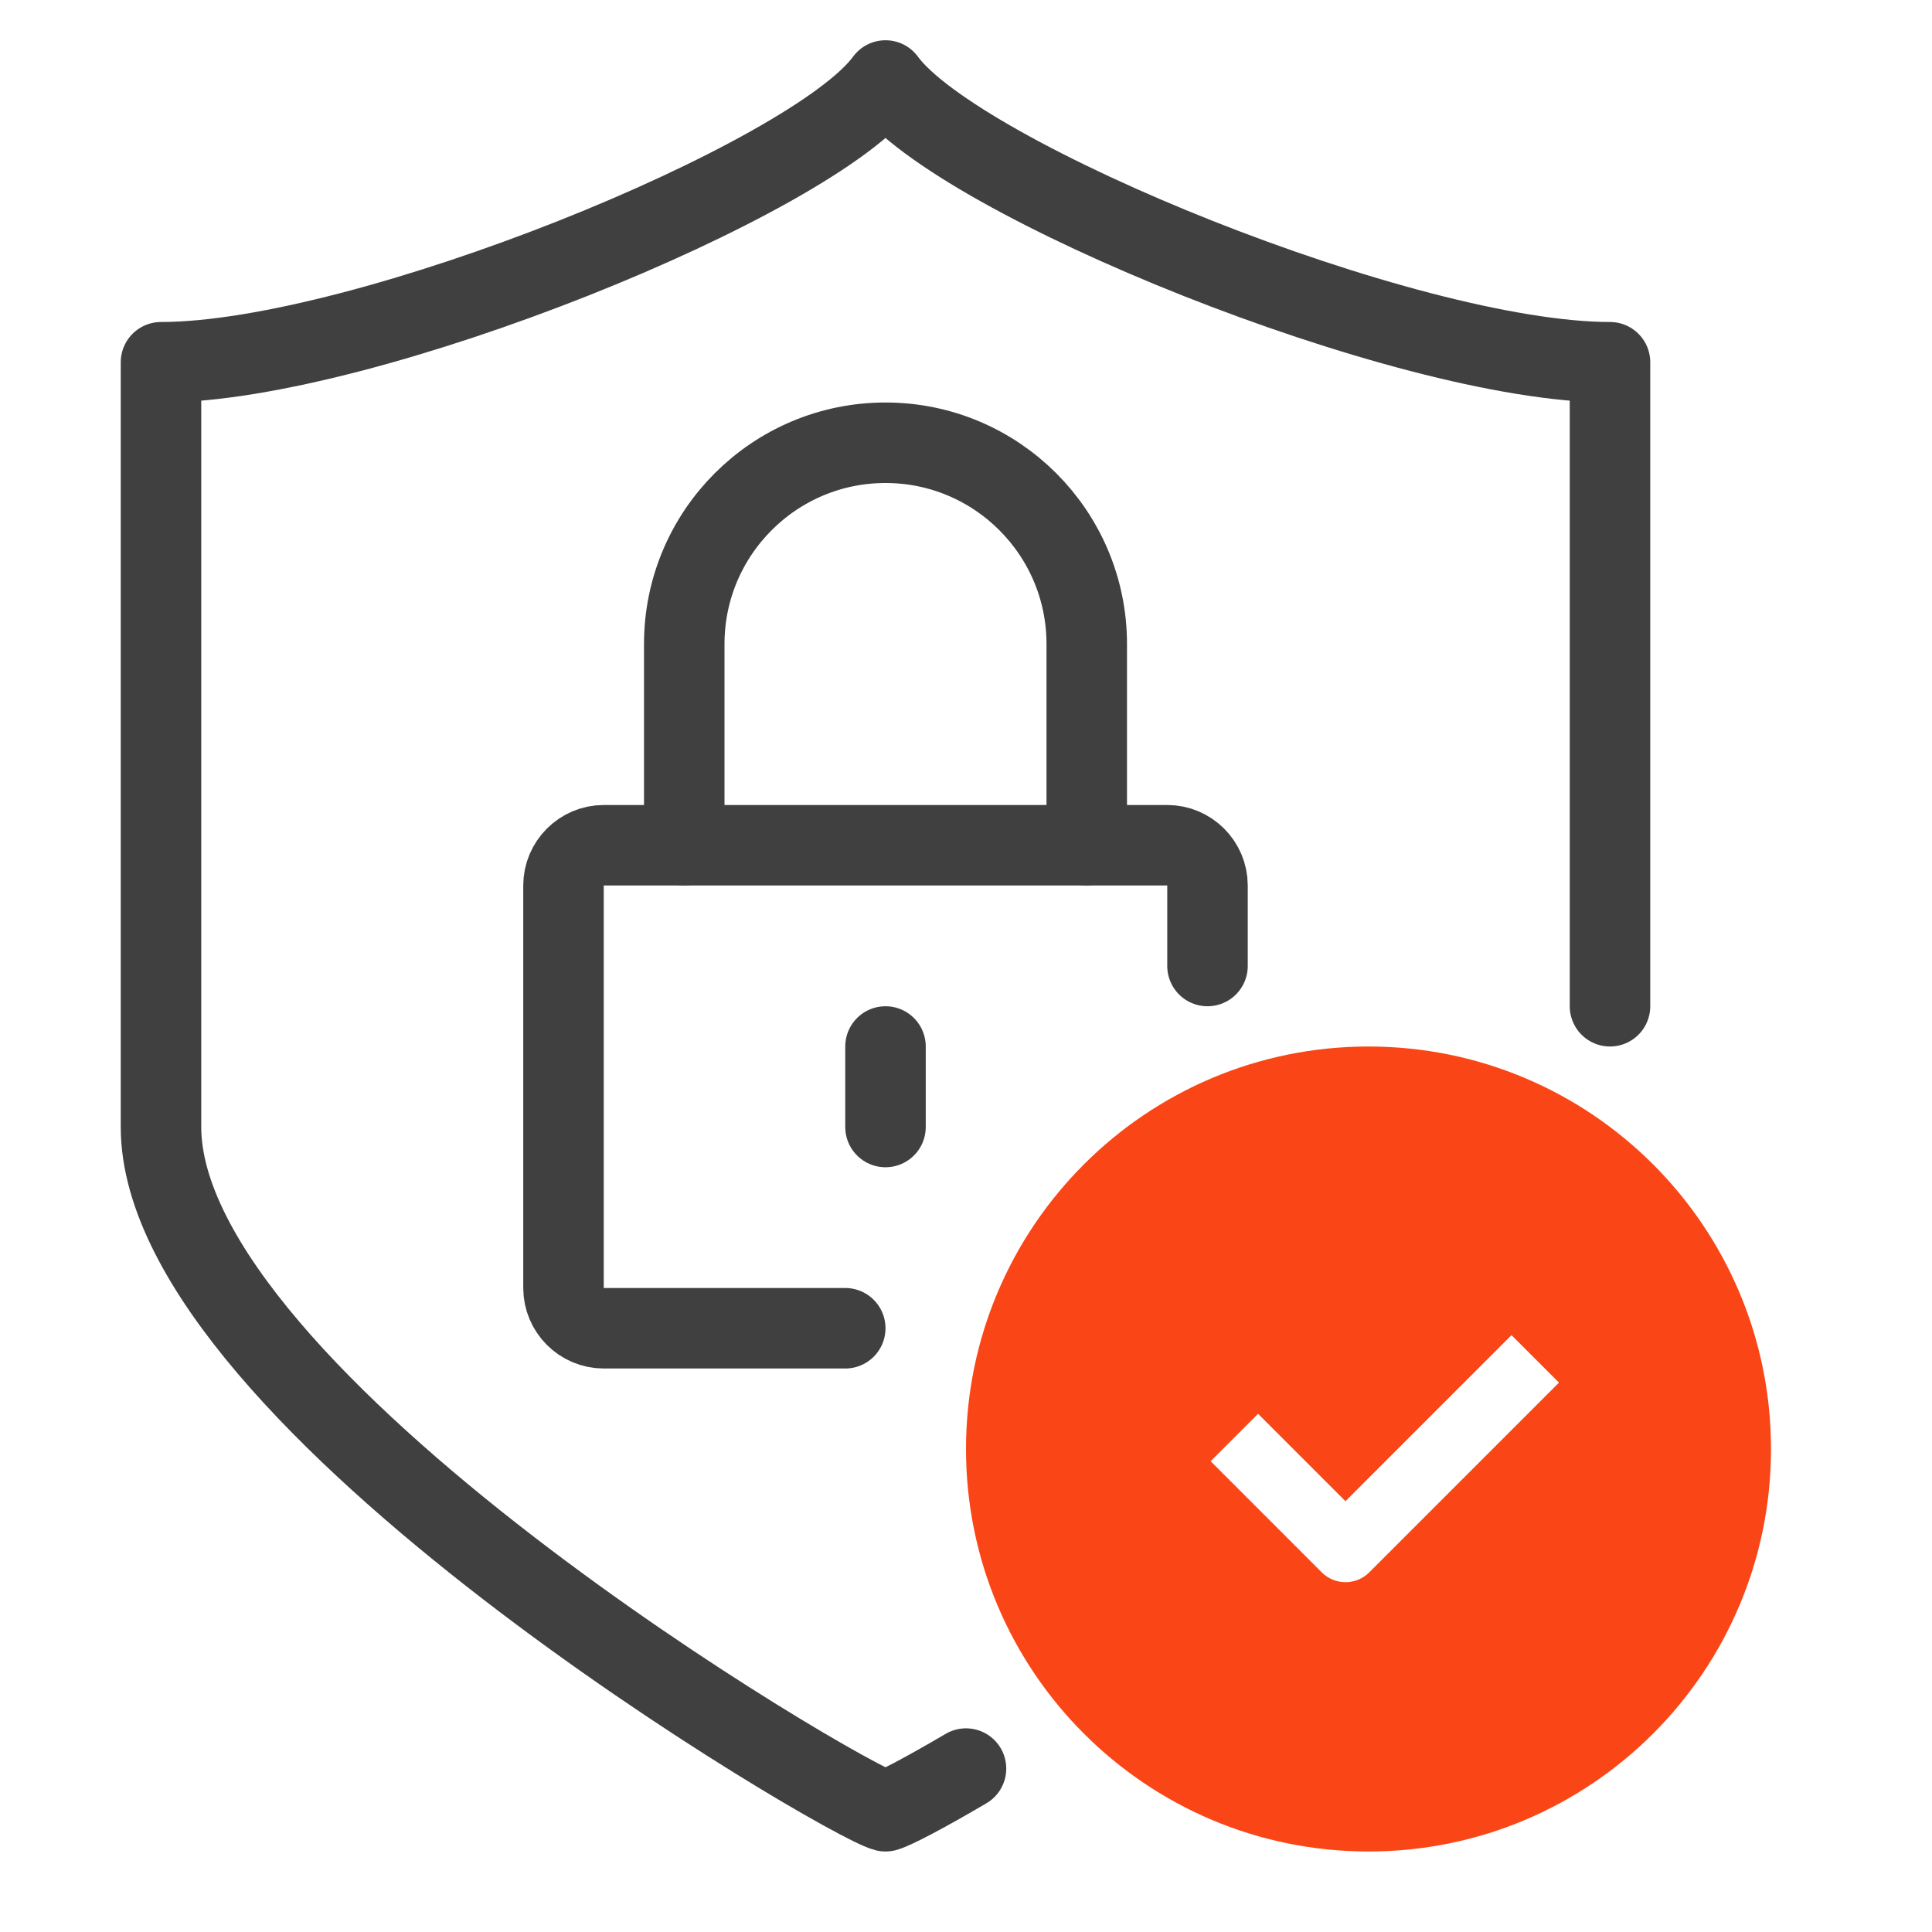
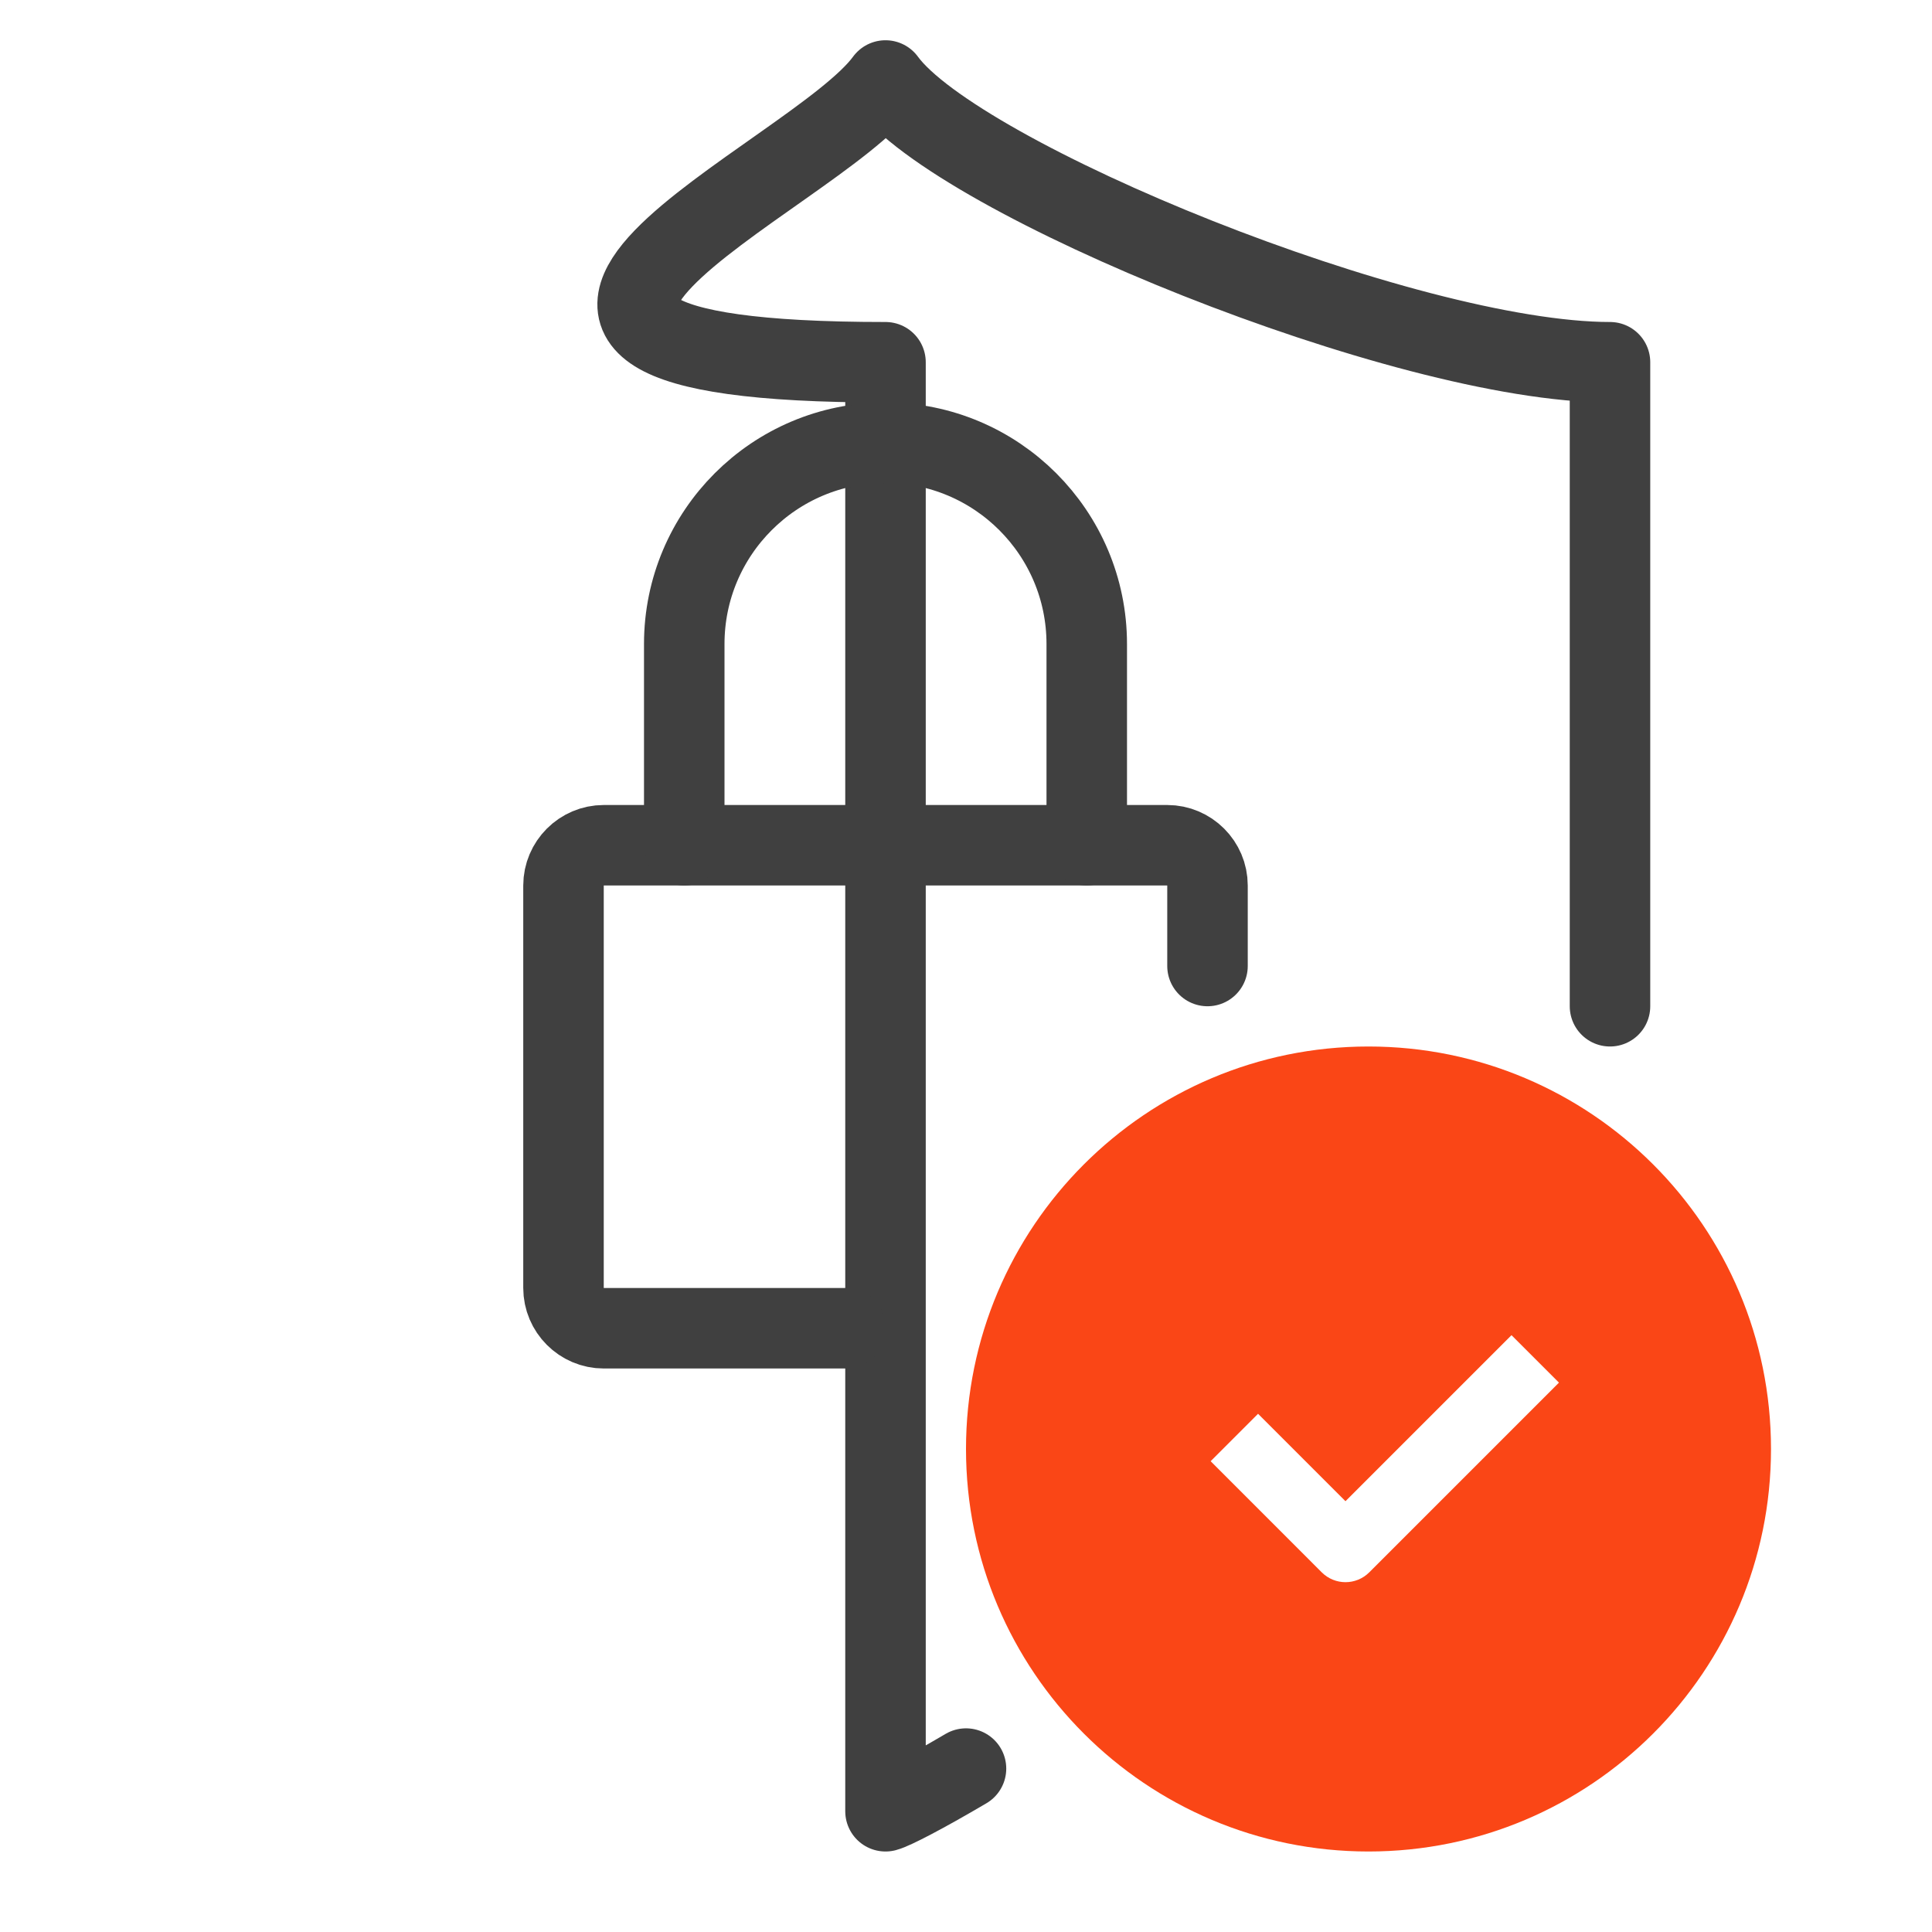
<svg xmlns="http://www.w3.org/2000/svg" fill="none" viewBox="0 0 48 48" height="48" width="48">
-   <path stroke-linejoin="round" stroke-linecap="round" stroke-width="2" stroke="#404040" d="M24 43.94C22.93 44.57 22.19 44.95 22 45C20.98 44.74 4 34.78 4 28V9C9.08 9 20.22 4.45 22 2C23.78 4.45 34.92 9 40 9V25" />
+   <path stroke-linejoin="round" stroke-linecap="round" stroke-width="2" stroke="#404040" d="M24 43.94C22.93 44.57 22.19 44.95 22 45V9C9.08 9 20.22 4.45 22 2C23.78 4.45 34.92 9 40 9V25" />
  <path stroke-linejoin="round" stroke-linecap="round" stroke-width="2" stroke="#404040" d="M21 33H15C14.45 33 14 32.55 14 32V22C14 21.45 14.45 21 15 21H29C29.55 21 30 21.45 30 22V24" />
  <path stroke-linejoin="round" stroke-linecap="round" stroke-width="2" stroke="#404040" d="M27 21V16C27 13.24 24.76 11 22 11C19.24 11 17 13.24 17 16V21" />
-   <path stroke-linejoin="round" stroke-linecap="round" stroke-width="2" stroke="#404040" d="M22 26V28" />
  <path fill="#FA4616" d="M34 46C39.523 46 44 41.523 44 36C44 30.477 39.523 26 34 26C28.477 26 24 30.477 24 36C24 41.523 28.477 46 34 46ZM37.553 33.172L33.428 37.297L31.256 35.125L30.078 36.303L32.839 39.065C33.165 39.39 33.692 39.39 34.018 39.065L38.732 34.351L37.553 33.172Z" clip-rule="evenodd" fill-rule="evenodd" />
</svg>